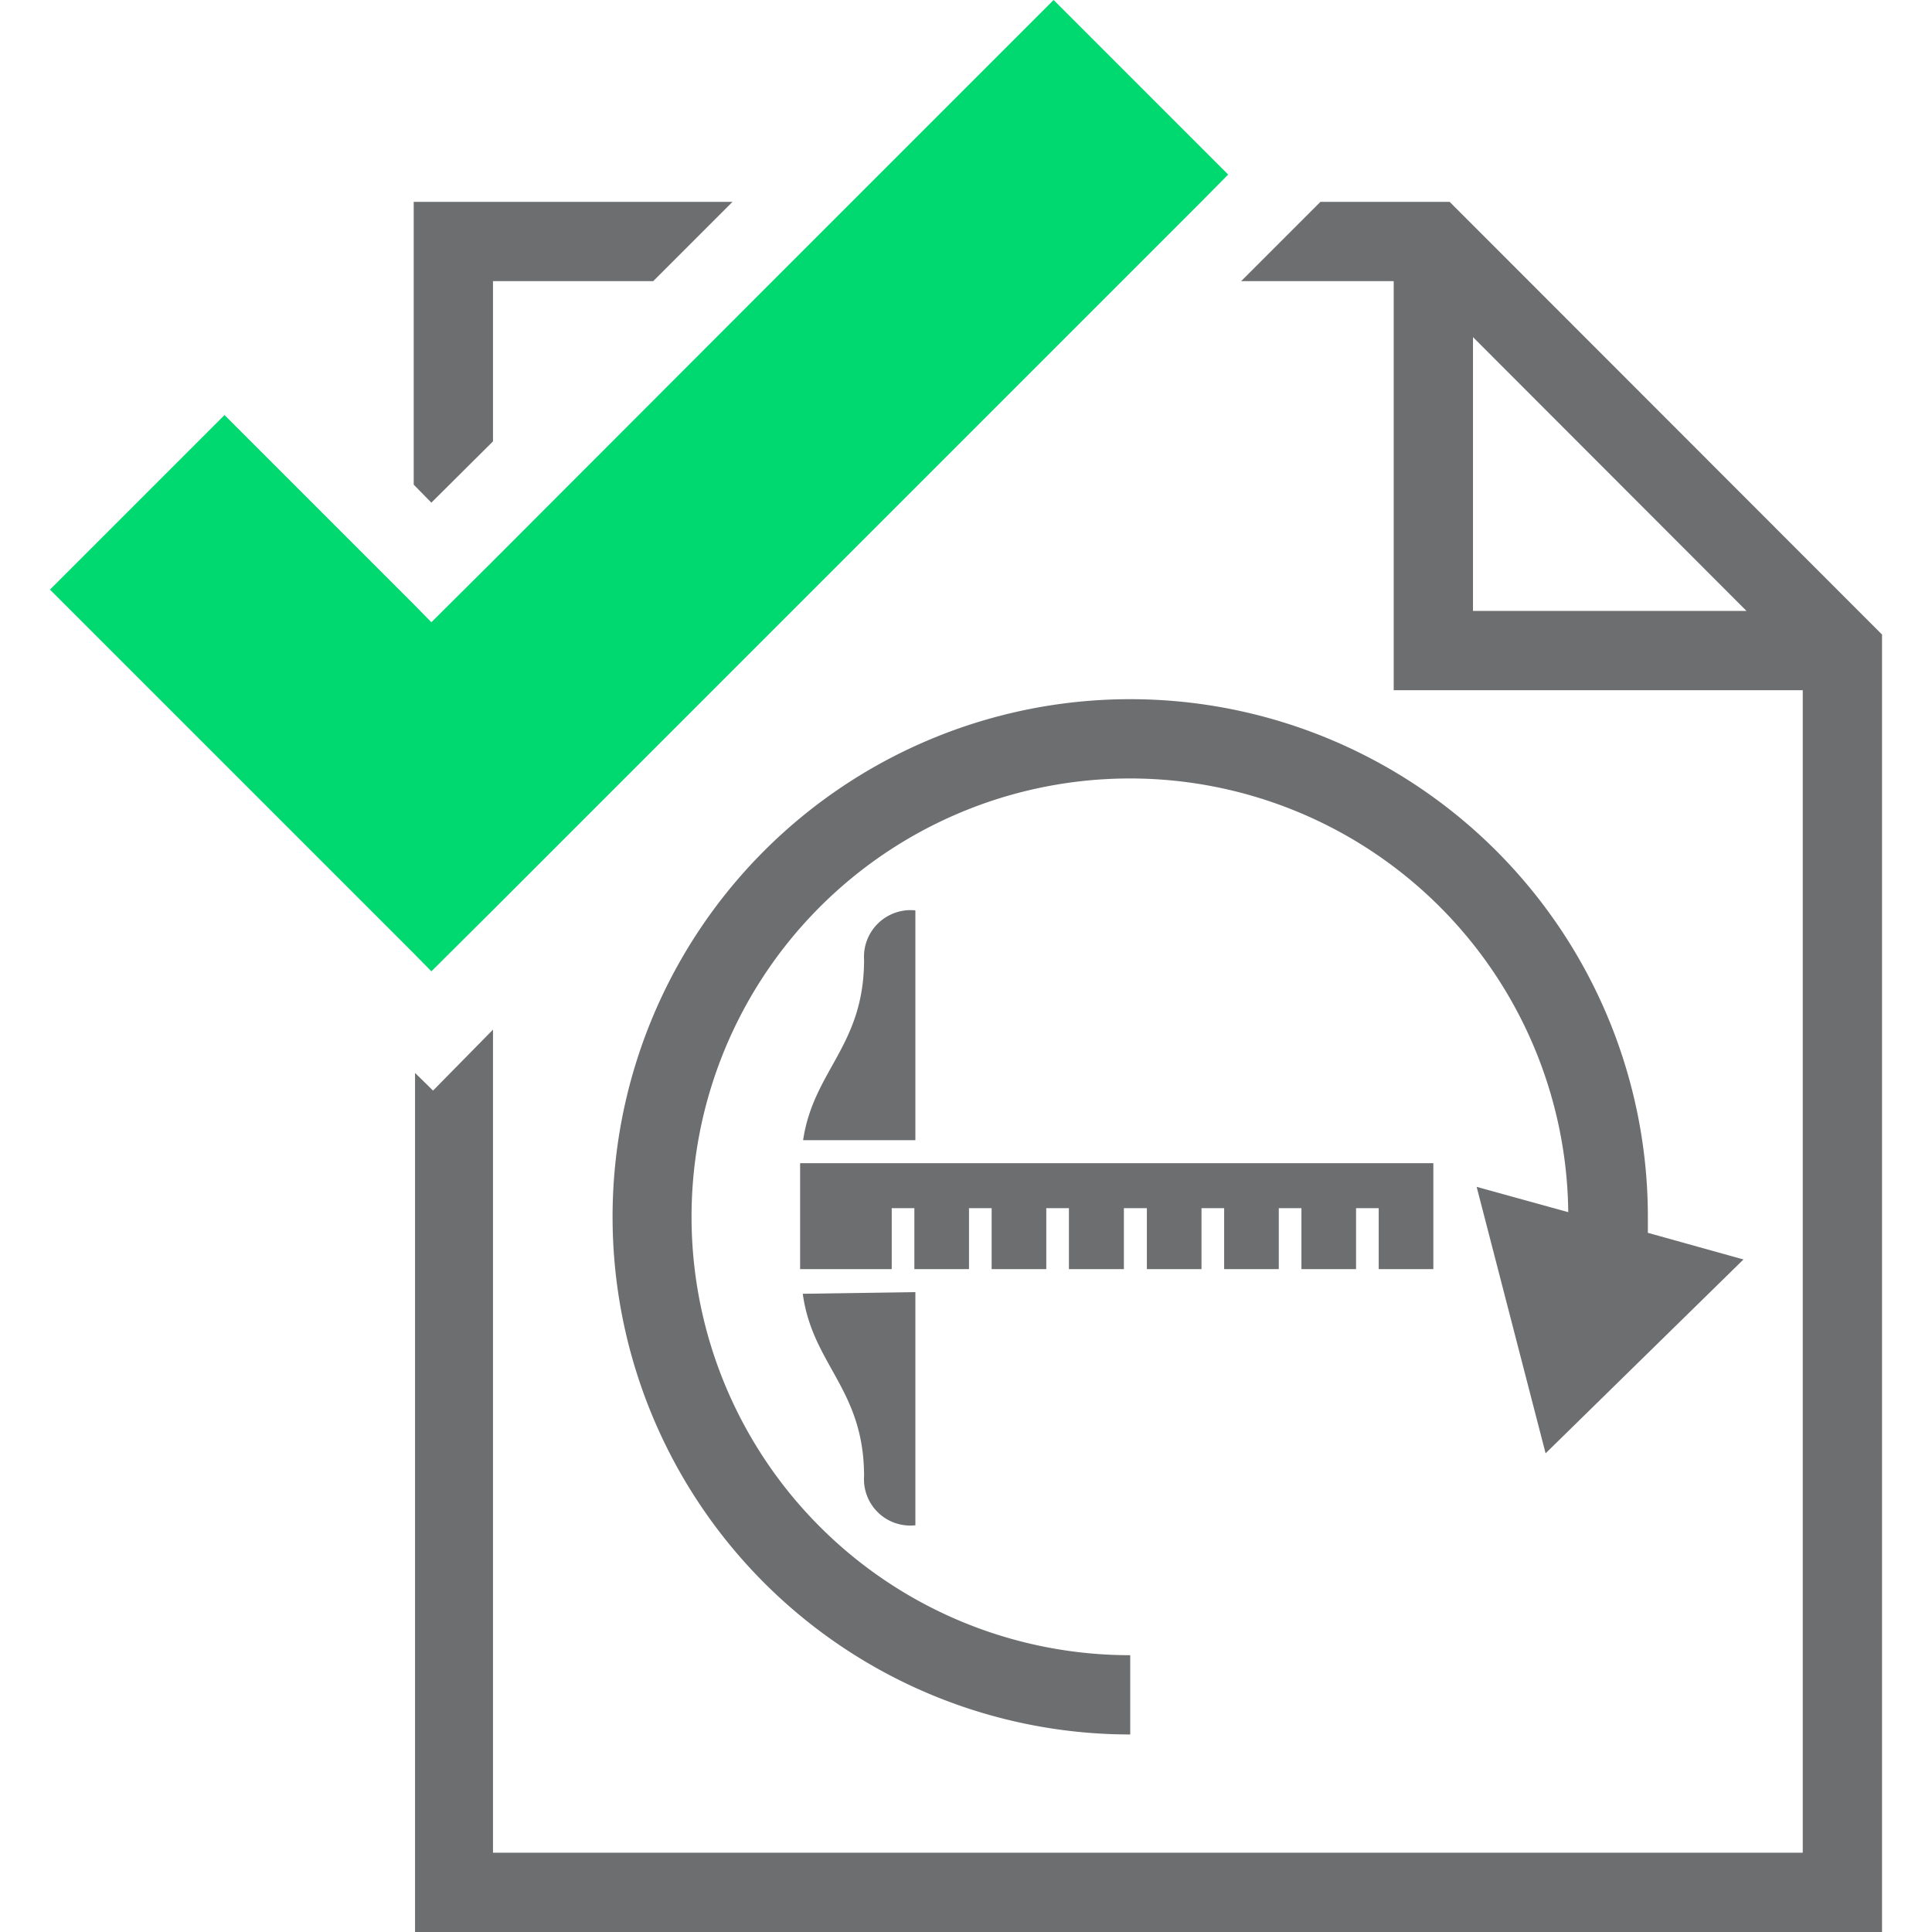
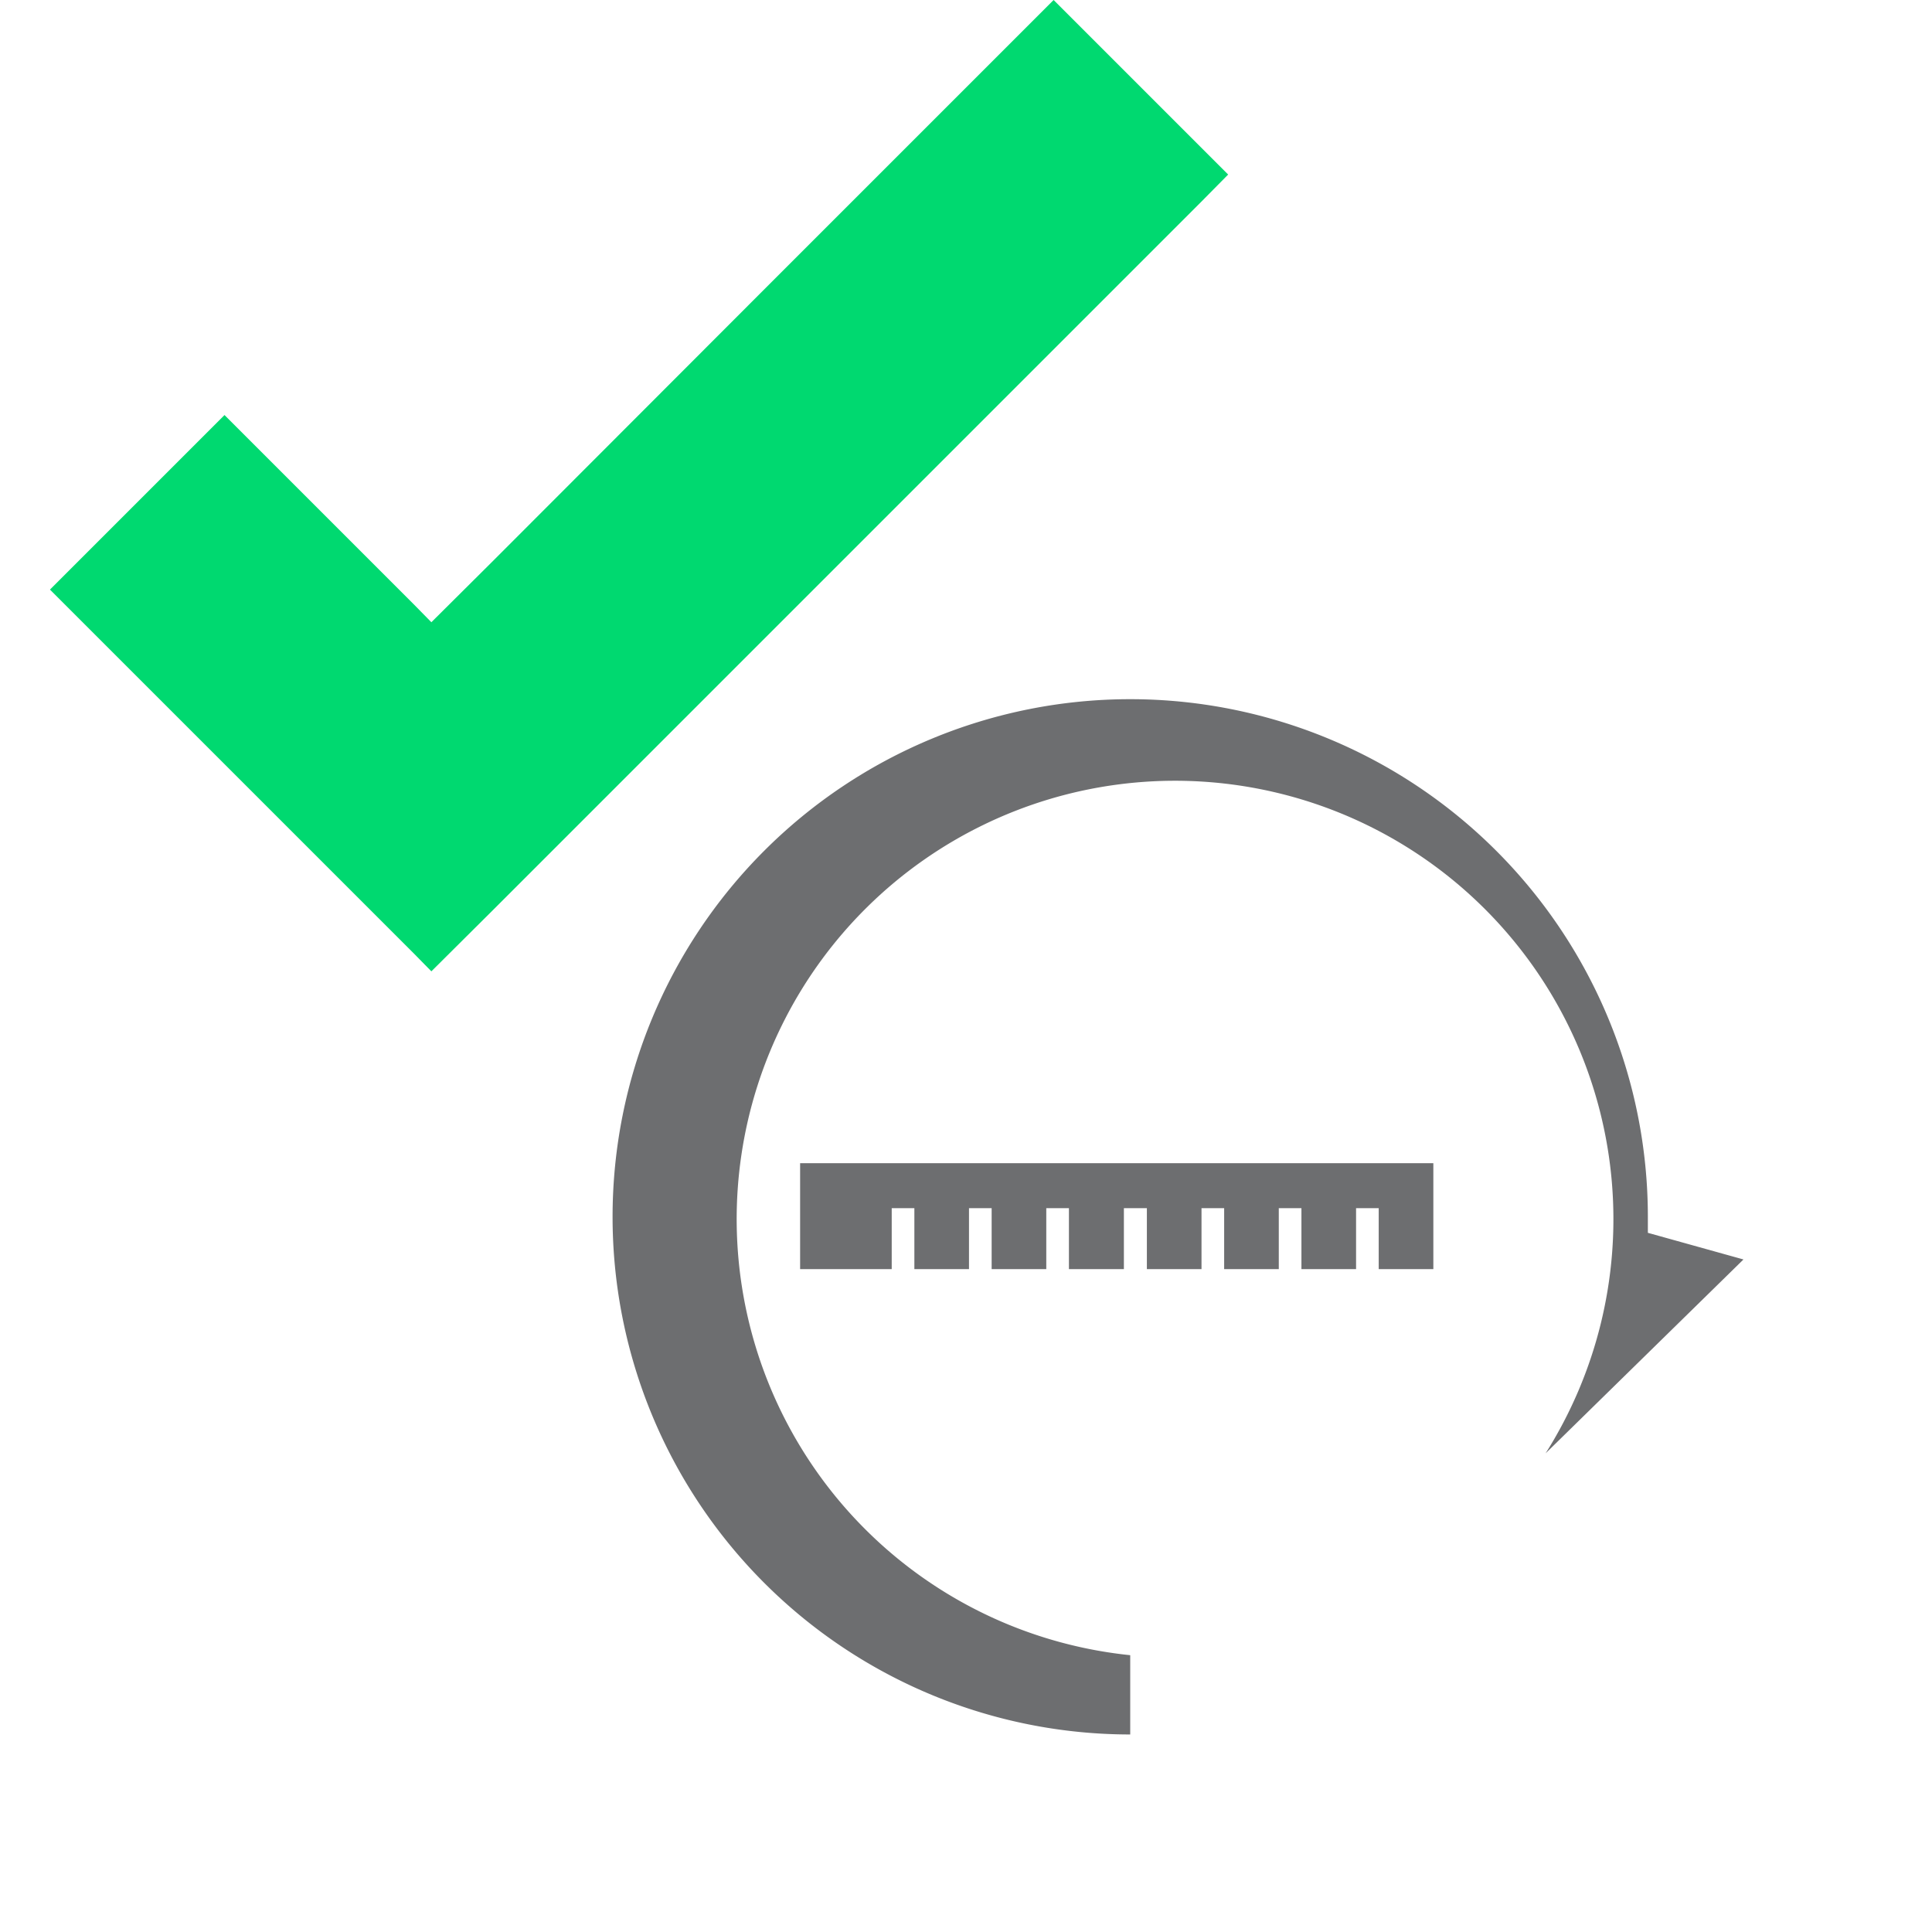
<svg xmlns="http://www.w3.org/2000/svg" id="Layer_1" data-name="Layer 1" viewBox="0 0 58 58">
  <defs>
    <style>.cls-1{fill:#00d970;}.cls-2{fill:#6d6e70;}</style>
  </defs>
  <polygon class="cls-1" points="31.63 0 25.57 6.06 23.19 8.44 14.8 16.84 12.95 18.68 12.42 18.14 6.74 12.46 1.5 17.7 12.42 28.62 12.95 29.16 14.8 27.32 33.68 8.44 36.06 6.06 36.87 5.24 31.63 0" />
-   <path class="cls-2" d="M52.34,37.81,46.4,43.63l-2.07-8,2.75.76A13.16,13.16,0,1,0,33.93,49.69v2.38A15.54,15.54,0,1,1,49.47,36.53c0,.17,0,.32,0,.48Z" />
-   <polygon class="cls-2" points="14.8 13.25 14.8 8.44 19.61 8.44 21.99 6.06 12.42 6.06 12.42 14.55 12.95 15.09 14.8 13.25" />
-   <path class="cls-2" d="M43.52,6.06H39.64L37.26,8.44h4.58V20.72H54.12v34.9H14.8V30.91L13,32.74l-.54-.53V58H56.5V19.05Zm.7,12.28V10.12l8.21,8.22Z" />
-   <path class="cls-2" d="M27.48,27.33v6.9H24.11c.31-2.1,1.83-2.83,1.83-5.42A1.4,1.4,0,0,1,27.48,27.33Z" />
-   <path class="cls-2" d="M27.48,38.79v7a1.39,1.39,0,0,1-1.54-1.47c0-2.62-1.55-3.34-1.84-5.48Z" />
+   <path class="cls-2" d="M52.34,37.81,46.4,43.63A13.16,13.16,0,1,0,33.93,49.69v2.38A15.54,15.54,0,1,1,49.47,36.53c0,.17,0,.32,0,.48Z" />
  <polygon class="cls-2" points="43.03 34.92 43.03 38.1 41.39 38.1 41.39 36.27 40.71 36.27 40.71 38.1 39.07 38.1 39.07 36.27 38.39 36.27 38.39 38.1 36.75 38.1 36.75 36.27 36.07 36.27 36.07 38.1 34.43 38.1 34.43 36.27 33.74 36.27 33.74 38.1 32.09 38.1 32.09 36.27 31.41 36.27 31.41 38.1 29.77 38.1 29.77 36.27 29.09 36.27 29.09 38.1 27.45 38.1 27.45 36.27 26.77 36.27 26.77 38.1 24.02 38.1 24.02 34.92 43.03 34.92" />
</svg>